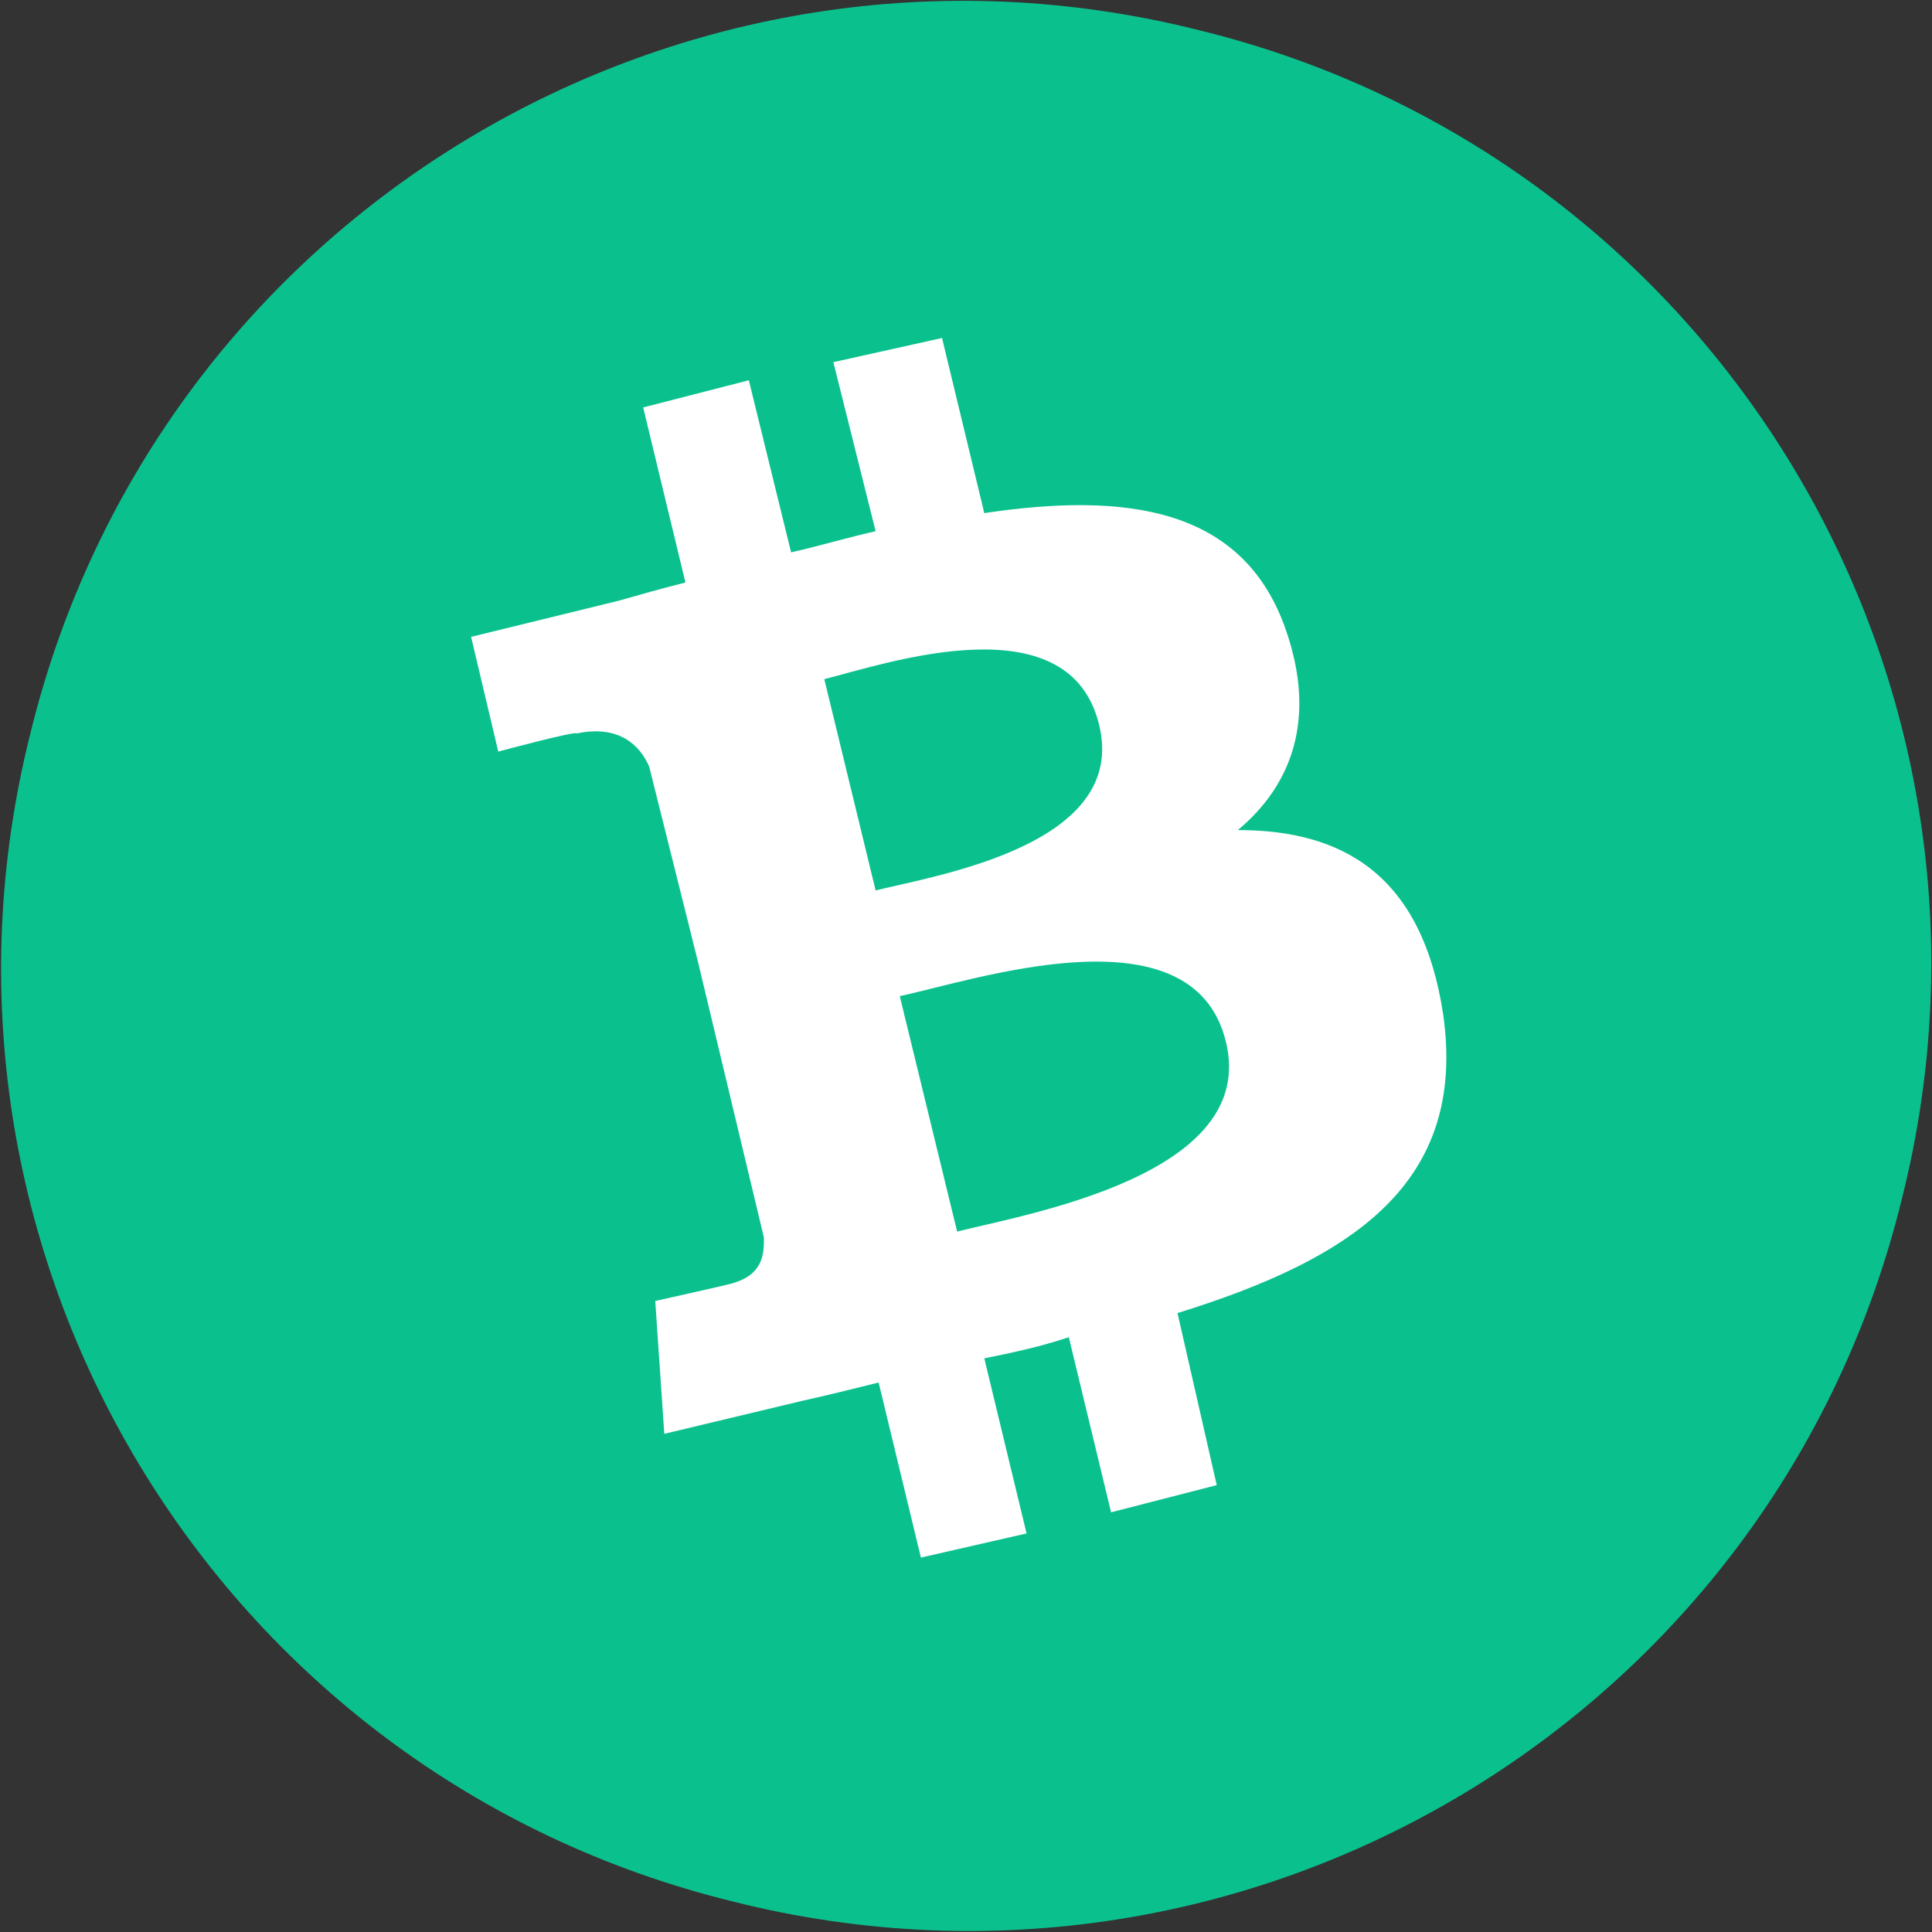
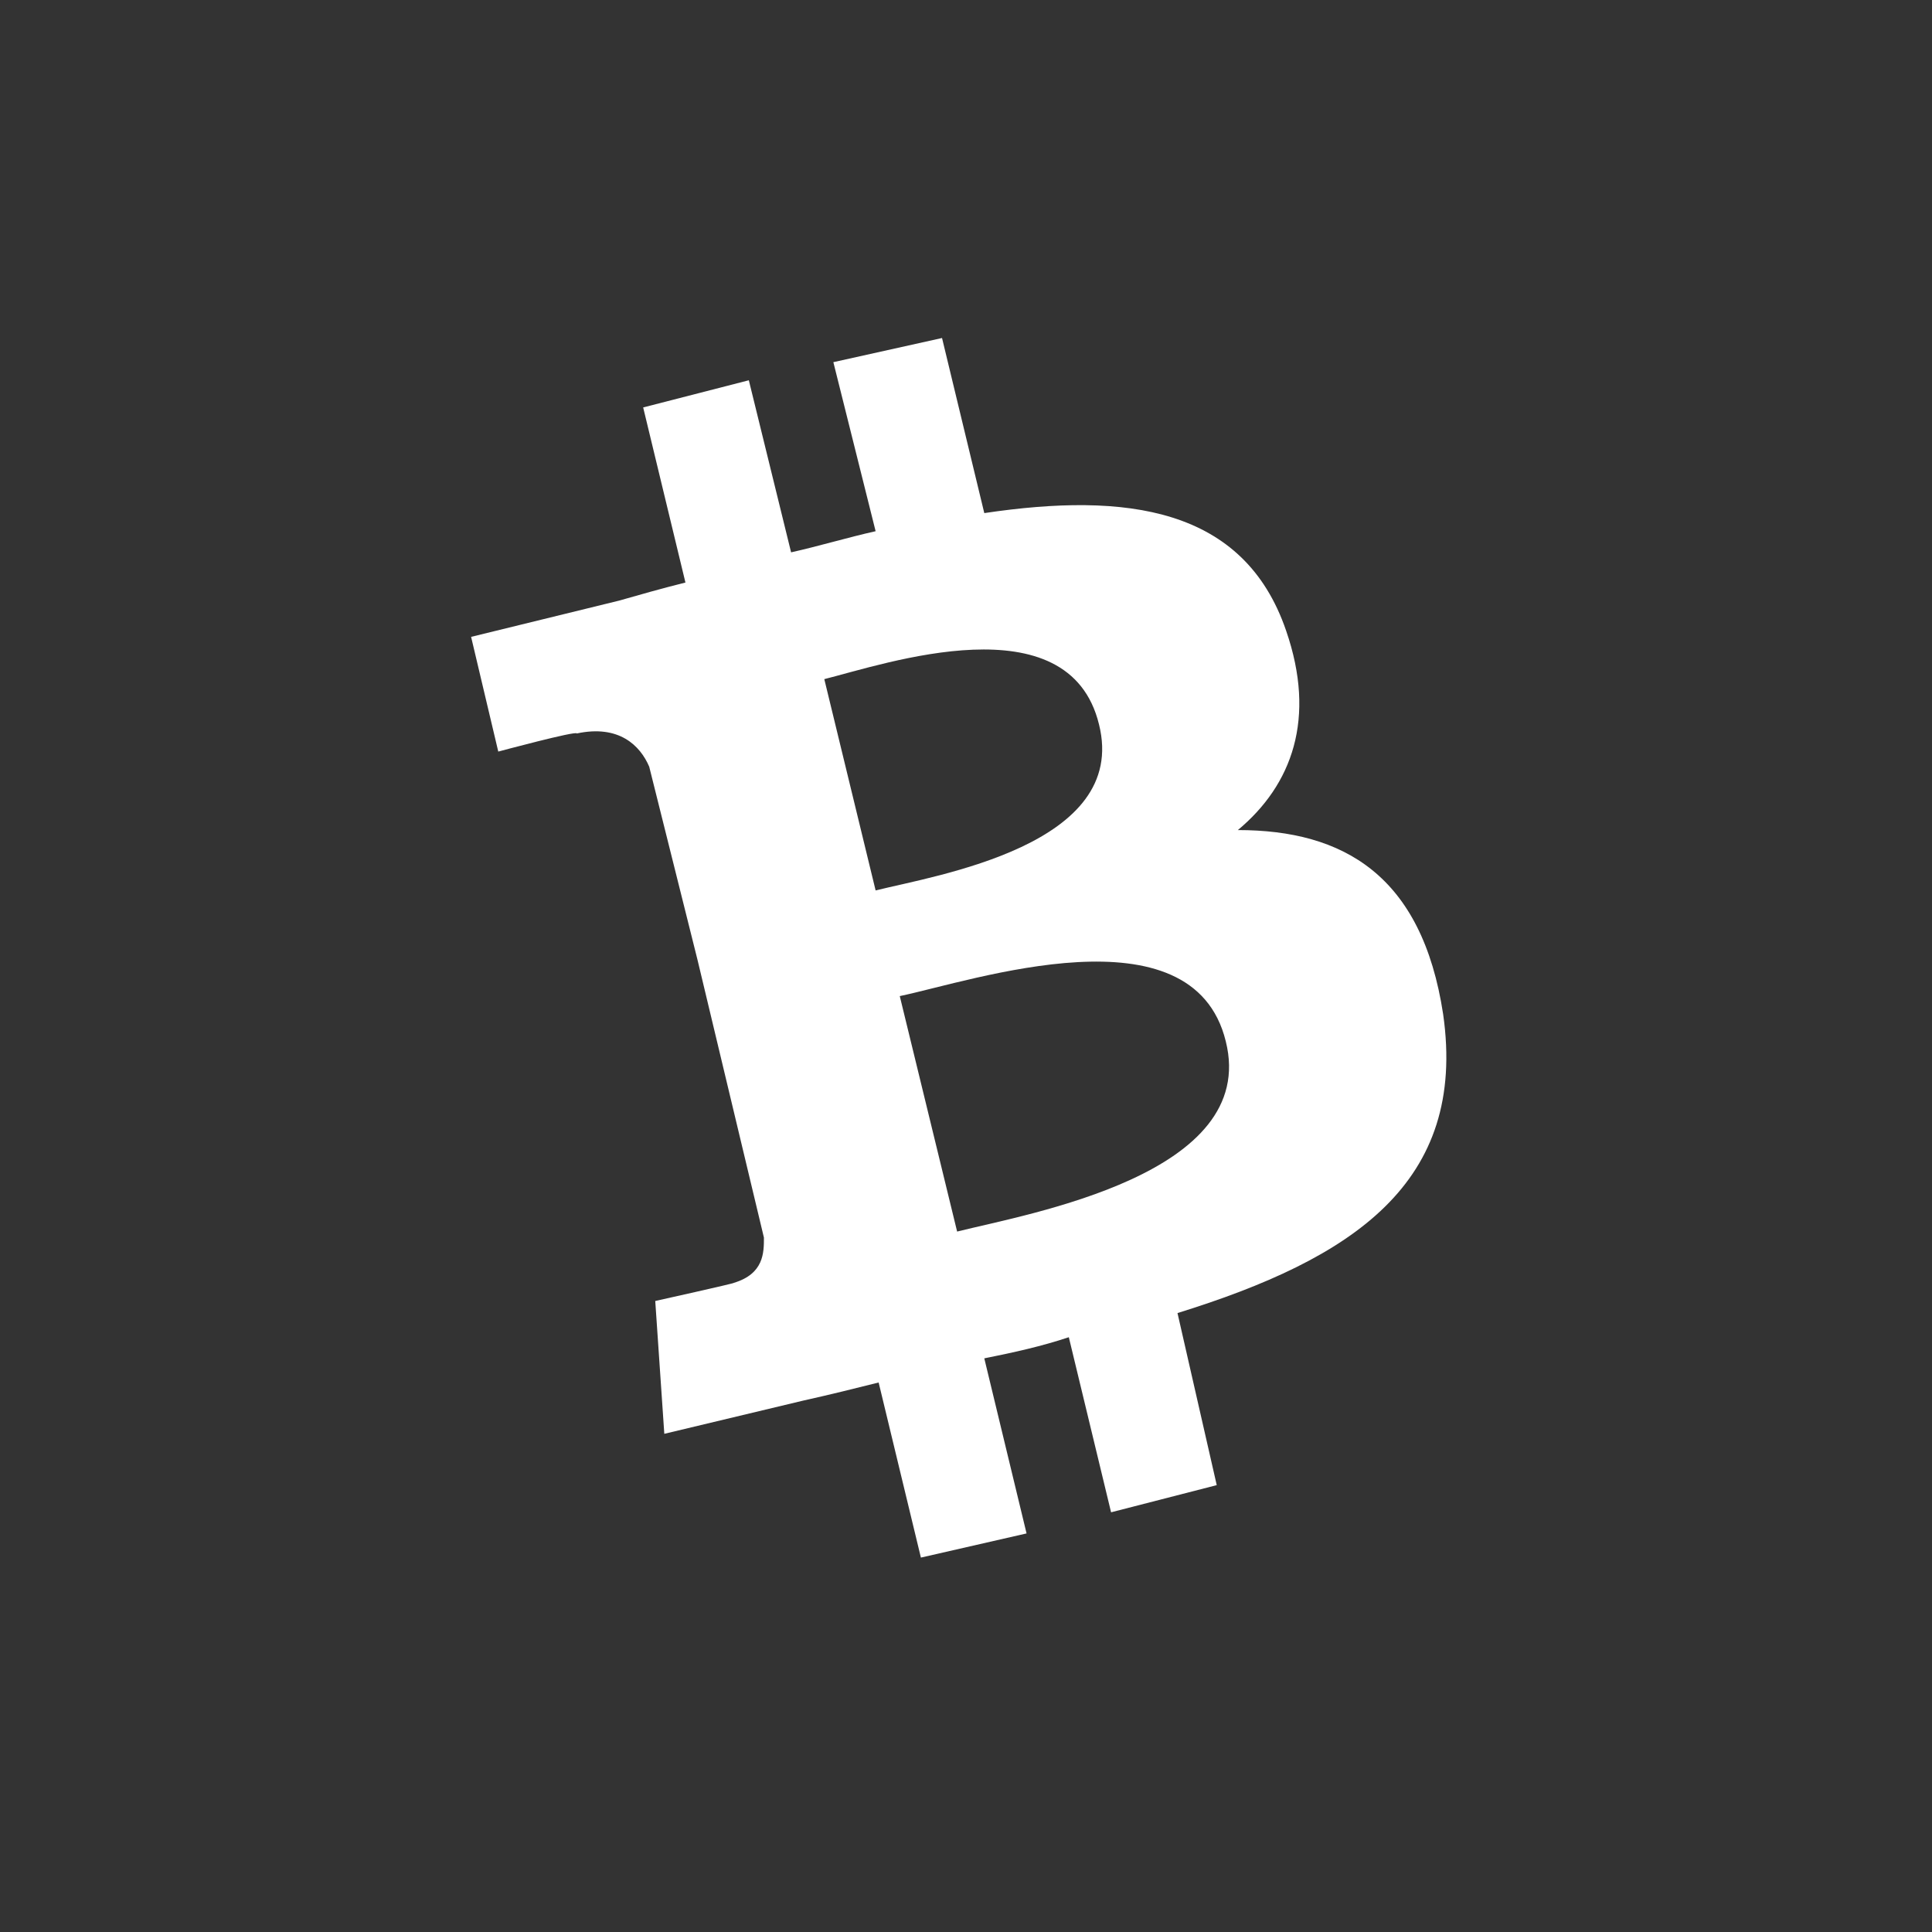
<svg xmlns="http://www.w3.org/2000/svg" version="1.1" id="Camada_1" x="0px" y="0px" viewBox="0 0 64 64" style="enable-background:new 0 0 64 64;" xml:space="preserve">
  <rect x="0" y="0" width="64" height="64" fill="#333333" stroke="none" />
  <style type="text/css">
	.st0{fill:#0AC18E;}
	.st1{fill:#FFFFFF;}
</style>
  <g transform="translate(0.006,-0.003)">
-     <path class="st0" d="M63,39.7C58.8,56.9,41.4,67.3,24.3,63C7.1,58.8-3.3,41.4,1,24.3C5.2,7.1,22.6-3.3,39.7,1   C56.9,5.2,67.3,22.6,63,39.7z" />
    <path class="st1" d="M23.1,31.8l2.2,9.2c0,0.5,0,1.2-1,1.5c0.1,0-2.6,0.6-2.6,0.6l0.3,4.4l4.6-1.1c0.9-0.2,1.7-0.4,2.5-0.6l1.4,5.8   l3.5-0.8L32.6,45c1-0.2,1.9-0.4,2.8-0.7l1.4,5.8l3.5-0.9L39,43.5c5.8-1.8,9.6-4.3,8.8-9.9c-0.7-4.6-3.3-6.1-6.8-6.1   c1.8-1.5,2.6-3.7,1.6-6.6c-1.4-4.1-5.3-4.6-10-3.9l-1.4-5.8L27.6,12l1.4,5.6c-0.9,0.2-1.9,0.5-2.8,0.7l-1.4-5.7l-3.5,0.9l1.4,5.8   c-0.8,0.2-1.5,0.4-2.2,0.6l0,0l-4.9,1.2l0.9,3.8c0,0,2.6-0.7,2.6-0.6c1.4-0.3,2.1,0.4,2.4,1.1L23.1,31.8 M40.6,34.5   c1.1,4.4-6.5,5.7-8.9,6.3L29.8,33C32.2,32.5,39.5,30,40.6,34.5z M36.4,24c1,4-5.4,5-7.4,5.5l-1.7-7C29.3,22,35.4,19.9,36.4,24z" />
  </g>
</svg>